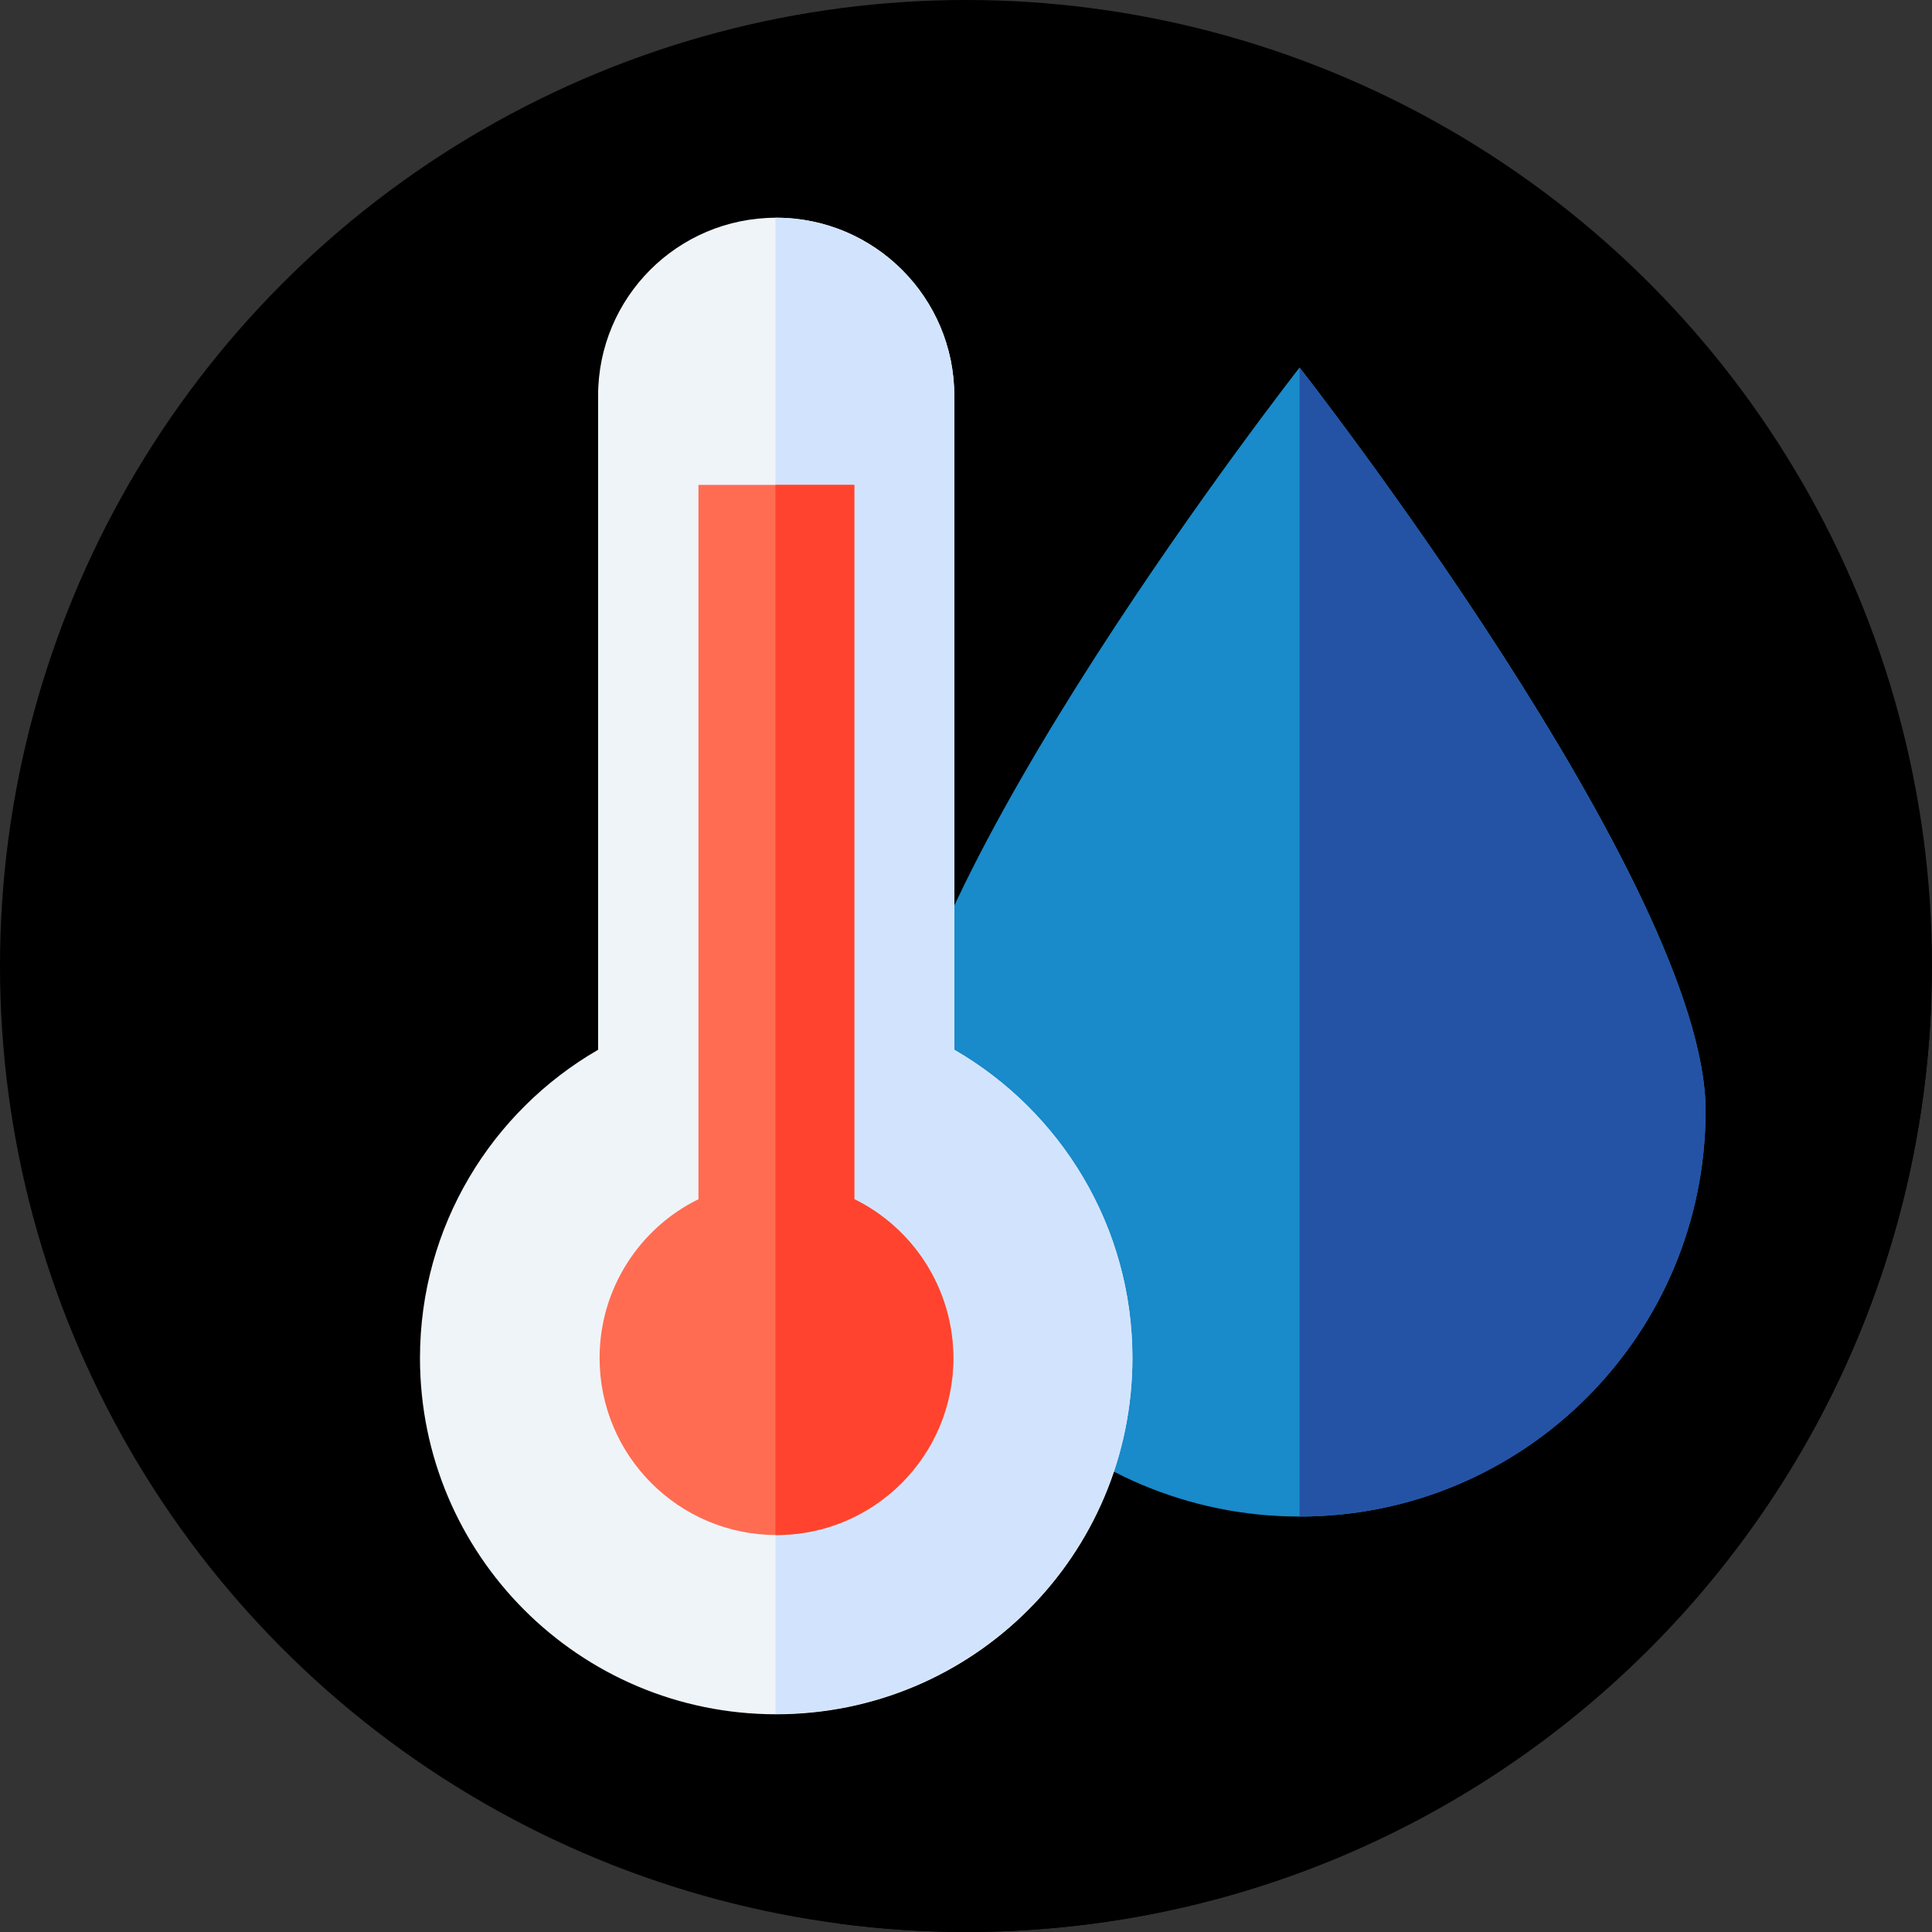
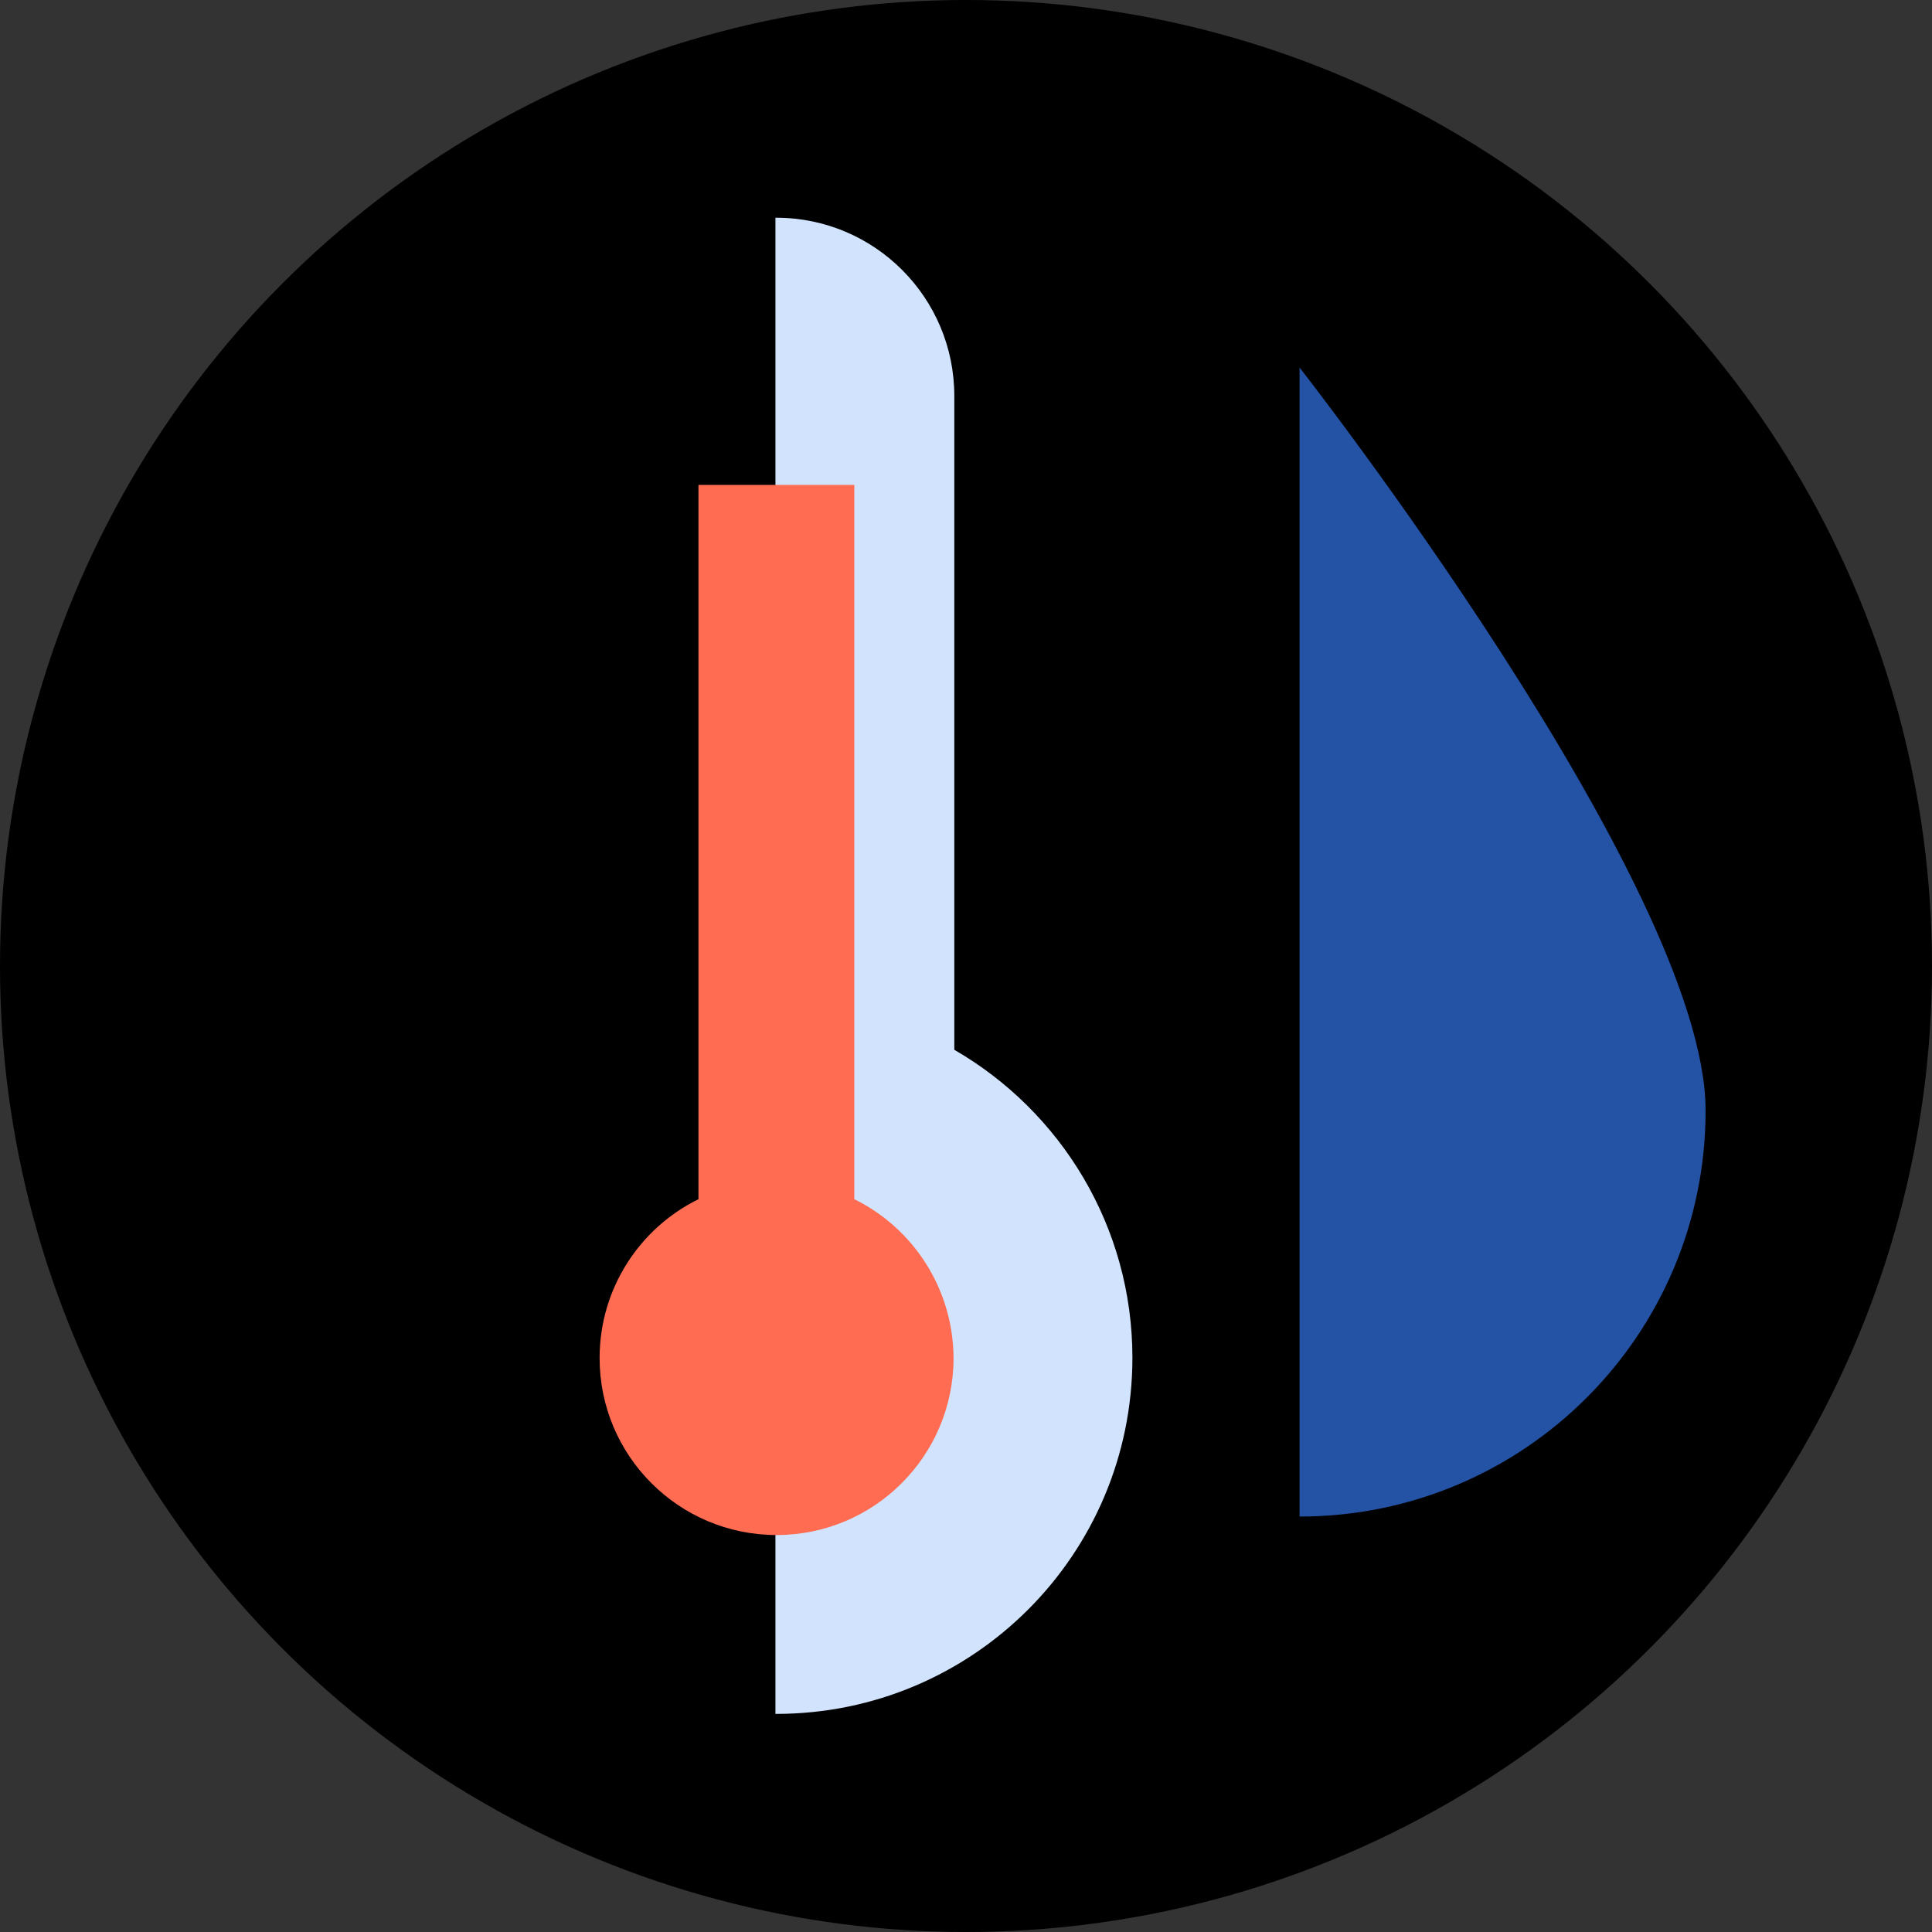
<svg xmlns="http://www.w3.org/2000/svg" id="Capa_1" x="0px" y="0px" viewBox="0 0 512 512" style="enable-background:new 0 0 512 512;" xml:space="preserve">
  <rect x="0" y="0" width="512" height="512" fill="#333333" stroke="none" />
  <style type="text/css">
	.st0{fill:#00000;}
	.st1{fill:#00000;}
	.st2{fill:#198ACA;}
	.st3{fill:#2453A5;}
	.st4{fill:#EFF4F8;}
	.st5{fill:#D2E4FD;}
	.st6{fill:#FF6C52;}
	.st7{fill:#FF432E;}
</style>
  <g>
    <g>
      <g>
        <g>
          <g>
            <g>
              <g>
                <g>
                  <circle class="st0" cx="256" cy="256" r="256" />
                </g>
              </g>
            </g>
          </g>
        </g>
      </g>
    </g>
  </g>
-   <path class="st1" d="M511.8,264.9L344.4,97.4l-5.4,74.8L243.8,77L135,422.3l87.5,87.5c11,1.4,22.1,2.2,33.5,2.2  C394.4,512,507.2,402.2,511.8,264.9L511.8,264.9z" />
  <g>
-     <path class="st2" d="M452,294.3c0,59.5-48.2,107.6-107.6,107.6s-107.6-48.2-107.6-107.6S344.4,97.4,344.4,97.4S452,234.8,452,294.3   L452,294.3z" />
-   </g>
+     </g>
  <g>
    <path class="st3" d="M344.4,401.9c59.5,0,107.6-48.2,107.6-107.6S344.4,97.4,344.4,97.4L344.4,401.9z" />
  </g>
  <g>
-     <path class="st4" d="M252.9,278.2V104.9c0-26-21.1-47.2-47.2-47.2s-47.2,21.1-47.2,47.2v173.3c-28.2,16.3-47.2,46.8-47.2,81.7   c0,52.1,42.2,94.4,94.4,94.4s94.4-42.2,94.4-94.4C300.1,325,281.1,294.5,252.9,278.2L252.9,278.2z" />
-   </g>
+     </g>
  <g>
    <path class="st5" d="M252.9,278.2V104.9c0-26-21.1-47.2-47.2-47.2c-0.1,0-0.2,0-0.2,0v396.5c0.1,0,0.2,0,0.2,0   c52.1,0,94.4-42.2,94.4-94.4C300.1,325,281.1,294.5,252.9,278.2L252.9,278.2z" />
  </g>
  <g>
    <path class="st6" d="M226.4,317.8V128.5h-41.3v189.3c-15.5,7.6-26.2,23.6-26.2,42.1c0,25.9,21,46.9,46.9,46.9s46.9-21,46.9-46.9   C252.6,341.4,241.9,325.4,226.4,317.8z" />
  </g>
  <g>
-     <path class="st7" d="M226.4,317.8V128.5h-20.9v278.3c0.1,0,0.2,0,0.2,0c25.9,0,46.9-21,46.9-46.9   C252.6,341.4,241.9,325.4,226.4,317.8L226.4,317.8z" />
-   </g>
+     </g>
</svg>